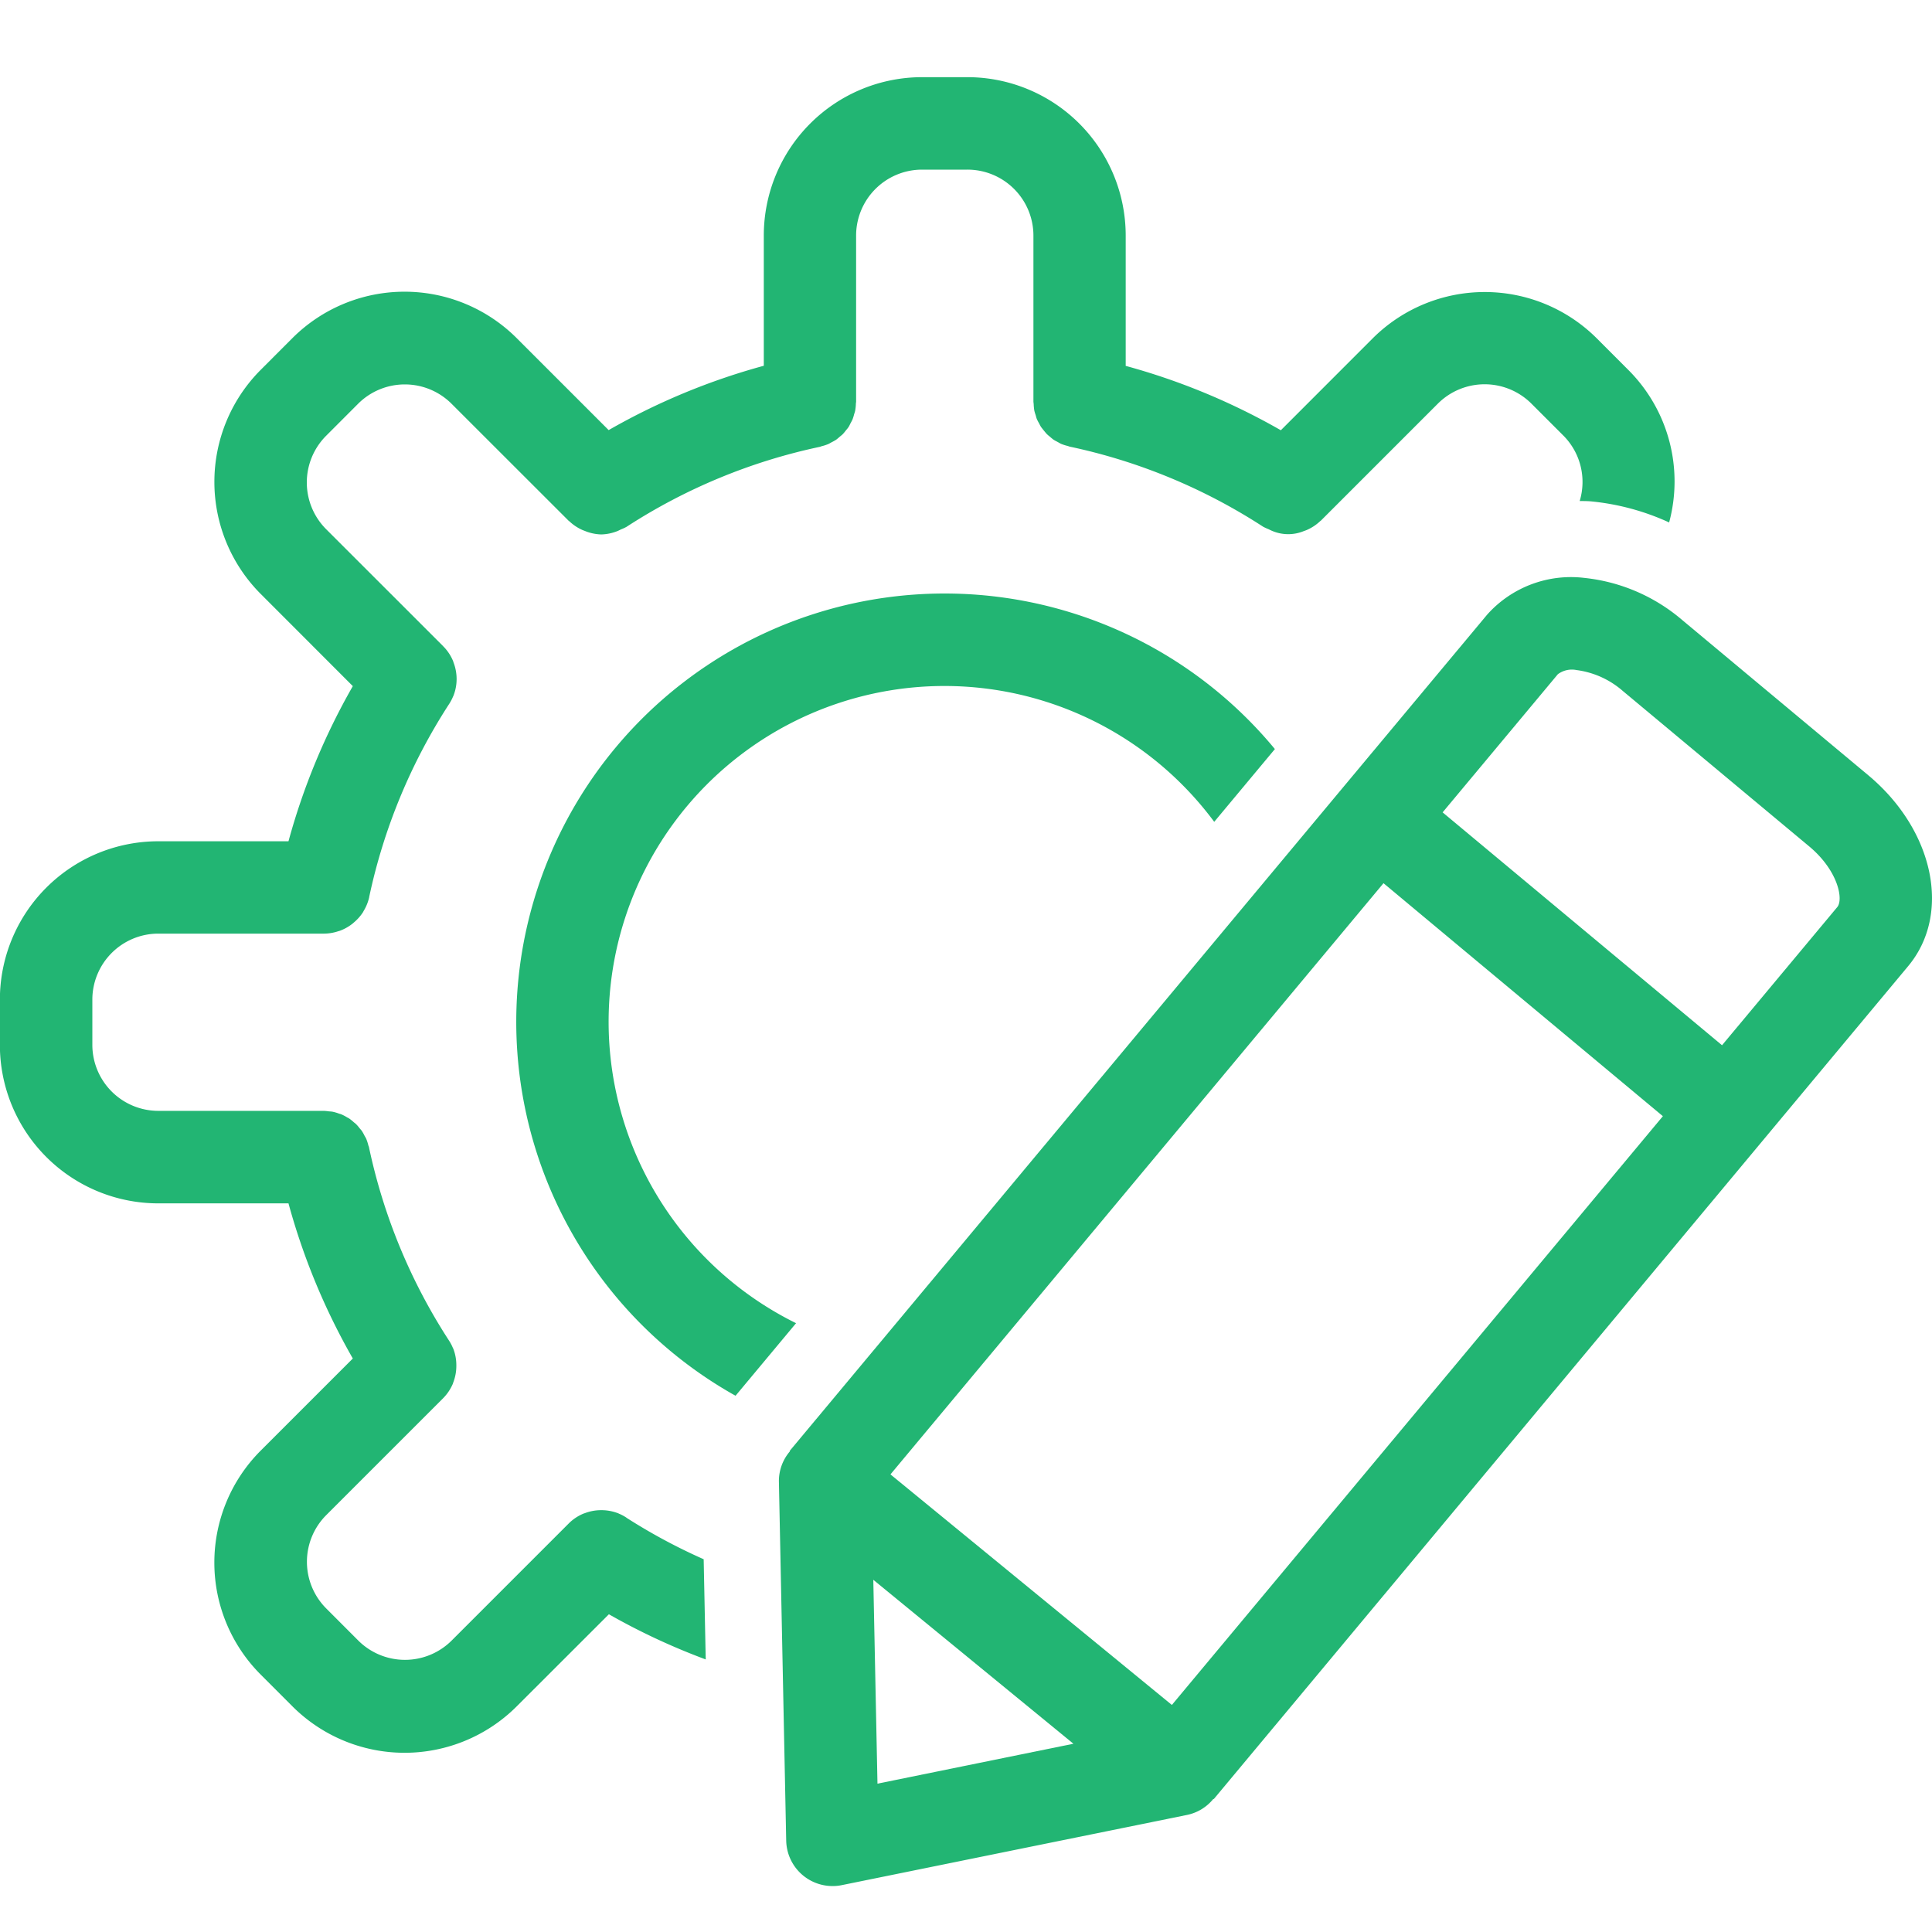
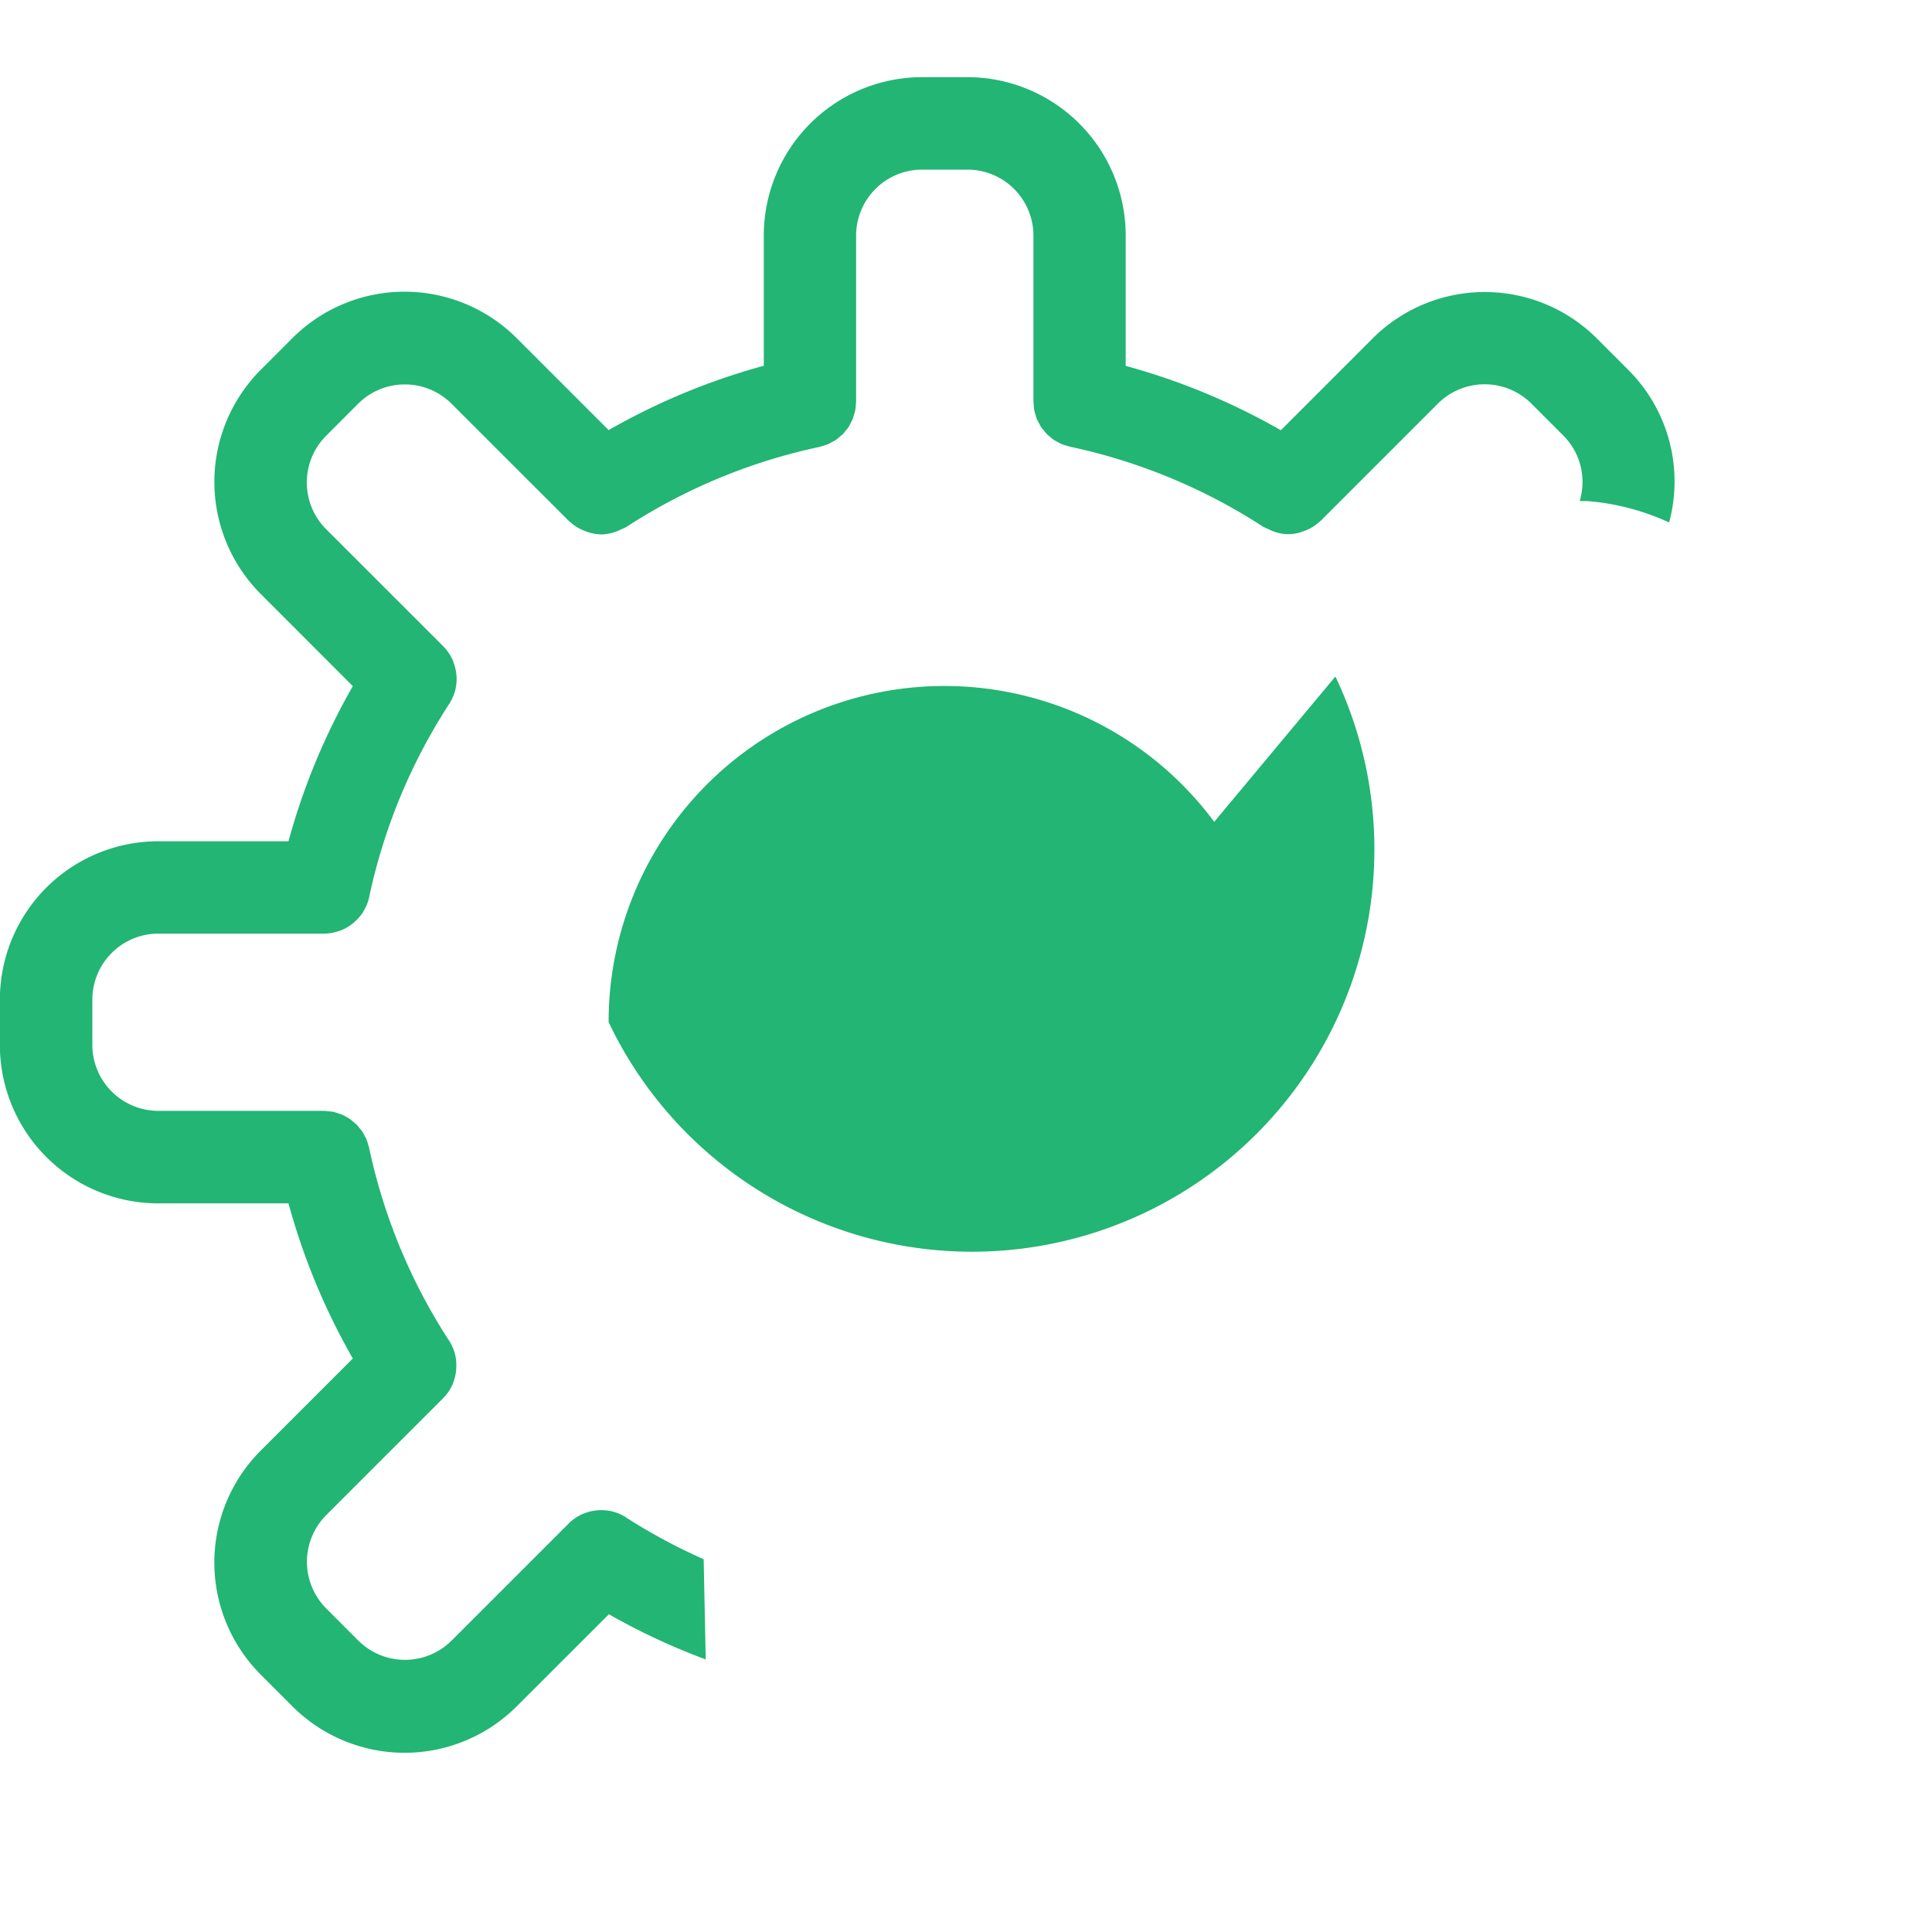
<svg xmlns="http://www.w3.org/2000/svg" width="50" height="50" viewBox="0 0 50 50">
  <g id="Custom_Development" data-name="Custom Development" transform="translate(-93 -164)">
-     <rect id="Rectangle_26" data-name="Rectangle 26" width="50" height="50" transform="translate(93 164)" fill="#c8c8c8" opacity="0" />
    <g id="noun_Custom_development_3558598" data-name="noun_Custom development_3558598" transform="translate(92.379 163.377)">
-       <path id="Path_8941" data-name="Path 8941" d="M54.113,23.984,49.3,19.969a4.633,4.633,0,0,0-2.533-1.09,2.906,2.906,0,0,0-2.519.956L40.5,24.328,26.2,41.475l.009.007a1.182,1.182,0,0,0-.286.782l.189,9.3a1.2,1.2,0,0,0,1.2,1.17,1.15,1.15,0,0,0,.239-.024l8.945-1.819a1.181,1.181,0,0,0,.671-.413l.009.007L51.4,33.423l3.745-4.493C56.275,27.58,55.819,25.407,54.113,23.984Zm-25.639,26.1-.108-5.276,5.179,4.243Zm7.619-2.037L28.81,42.08l12.76-15.3,7.23,6.03ZM53.312,27.4l-2.981,3.574L43.1,24.947l2.982-3.575a.607.607,0,0,1,.483-.108,2.261,2.261,0,0,1,1.2.543l4.815,4.015C53.331,26.444,53.481,27.2,53.312,27.4Z" transform="translate(-5.144 -3.3)" fill="#22b573" />
      <path id="Path_8942" data-name="Path 8942" d="M16.834,39.9a1.182,1.182,0,0,0-.186-.1c-.007,0-.014-.008-.021-.01a1.2,1.2,0,0,0-.427-.084h-.023a1.188,1.188,0,0,0-.427.08l-.021.006a1.179,1.179,0,0,0-.388.257h0l-.006.006-3.028,3.028a1.711,1.711,0,0,1-2.411,0l-.836-.837a1.71,1.71,0,0,1,0-2.408l3.028-3.028h0v0a1.2,1.2,0,0,0,.257-.386.072.072,0,0,1,.006-.022,1.187,1.187,0,0,0,.08-.427.2.2,0,0,0,0-.022,1.186,1.186,0,0,0-.08-.429l-.009-.016a1.164,1.164,0,0,0-.1-.19,14.824,14.824,0,0,1-2.071-5c0-.018-.012-.034-.017-.052a1.2,1.2,0,0,0-.055-.171c-.013-.029-.029-.053-.044-.08a1.109,1.109,0,0,0-.069-.123c-.018-.025-.039-.046-.058-.07a1.175,1.175,0,0,0-.092-.107c-.018-.018-.038-.031-.057-.047a1.139,1.139,0,0,0-.124-.1c-.016-.01-.033-.018-.05-.027a1.116,1.116,0,0,0-.153-.08c-.02-.008-.041-.012-.061-.019a1.079,1.079,0,0,0-.159-.047c-.038-.007-.08-.008-.116-.012a1.026,1.026,0,0,0-.113-.011H4.718a1.709,1.709,0,0,1-1.707-1.707V26.492a1.709,1.709,0,0,1,1.707-1.707h4.3a1.186,1.186,0,0,0,.355-.061c.02-.006.039-.01.057-.018a1.174,1.174,0,0,0,.3-.168c.018-.013.033-.026.049-.041a1.217,1.217,0,0,0,.233-.261c.008-.013.014-.026.021-.039a1.187,1.187,0,0,0,.142-.351v-.006a14.84,14.84,0,0,1,2.071-5,1.2,1.2,0,0,0,.1-.19l.008-.016a1.174,1.174,0,0,0,.084-.43.184.184,0,0,0,0-.021,1.205,1.205,0,0,0-.084-.427.072.072,0,0,0-.006-.022,1.178,1.178,0,0,0-.258-.387h0l-.006-.007L9.058,14.315a1.711,1.711,0,0,1,0-2.411l.836-.837a1.711,1.711,0,0,1,2.408,0L15.337,14.1c0,.006.012.006.017.012a1.2,1.2,0,0,0,.344.229l.085.033a1.19,1.19,0,0,0,.4.08h0a1.2,1.2,0,0,0,.4-.08c.039-.014.073-.033.111-.051a1.155,1.155,0,0,0,.139-.064,14.829,14.829,0,0,1,5-2.071c.015,0,.027-.01.041-.014a1.2,1.2,0,0,0,.183-.059c.029-.013.056-.03.084-.045a1.312,1.312,0,0,0,.118-.066,1.128,1.128,0,0,0,.089-.074c.029-.024.06-.047.086-.073a1.136,1.136,0,0,0,.073-.088c.024-.029.05-.058.072-.091s.036-.065.053-.1a1.182,1.182,0,0,0,.054-.105,1.093,1.093,0,0,0,.038-.123c.01-.033.022-.065.029-.1a1.245,1.245,0,0,0,.018-.174c0-.02.006-.039.006-.06V6.72a1.708,1.708,0,0,1,1.707-1.707h1.17A1.708,1.708,0,0,1,27.366,6.72v4.29c0,.026.006.05.007.08a1.265,1.265,0,0,0,.016.159,1.072,1.072,0,0,0,.033.112c.011.037.019.074.033.109a1.158,1.158,0,0,0,.059.112,1,1,0,0,0,.049.091q.07.092.145.179a1.059,1.059,0,0,0,.085.073,1.162,1.162,0,0,0,.091.075c.035.024.074.042.112.063s.059.035.091.049a1.18,1.18,0,0,0,.168.053c.019.006.036.014.055.018a14.841,14.841,0,0,1,5,2.071,1.325,1.325,0,0,0,.137.063c.038.018.074.037.113.052a1.061,1.061,0,0,0,.8,0c.029-.01.057-.02.085-.032a1.185,1.185,0,0,0,.344-.229s.012-.006.017-.012l3.032-3.032a1.713,1.713,0,0,1,2.411,0l.837.837a1.7,1.7,0,0,1,.417,1.689c.092,0,.182,0,.276.007a6.286,6.286,0,0,1,2.039.547,4.078,4.078,0,0,0-1.042-3.933l-.836-.837a4.106,4.106,0,0,0-5.788,0l-2.383,2.384a17.164,17.164,0,0,0-4.015-1.666V6.72a4.1,4.1,0,0,0-4.1-4.1H24.488a4.1,4.1,0,0,0-4.1,4.1v3.369a17.13,17.13,0,0,0-4.015,1.665l-2.39-2.39a4.106,4.106,0,0,0-5.785,0l-.836.837a4.106,4.106,0,0,0,0,5.787L9.752,18.38a17.168,17.168,0,0,0-1.665,4.015H4.718a4.1,4.1,0,0,0-4.1,4.1v1.171a4.1,4.1,0,0,0,4.1,4.1H8.087a17.168,17.168,0,0,0,1.665,4.015l-2.39,2.39a4.1,4.1,0,0,0,0,5.784l.836.837a4.106,4.106,0,0,0,5.787,0L16.379,42.4a17.13,17.13,0,0,0,2.506,1.169l-.053-2.593a14.923,14.923,0,0,1-2-1.075Z" fill="#22b573" />
-       <path id="Path_8943" data-name="Path 8943" d="M19.781,30.484A8.691,8.691,0,0,1,35.454,25.3l1.57-1.883A11.086,11.086,0,1,0,23.066,40.153l1.566-1.878A8.7,8.7,0,0,1,19.781,30.484Z" transform="translate(-3.409 -3.408)" fill="#22b573" />
+       <path id="Path_8943" data-name="Path 8943" d="M19.781,30.484A8.691,8.691,0,0,1,35.454,25.3l1.57-1.883l1.566-1.878A8.7,8.7,0,0,1,19.781,30.484Z" transform="translate(-3.409 -3.408)" fill="#22b573" />
    </g>
  </g>
</svg>